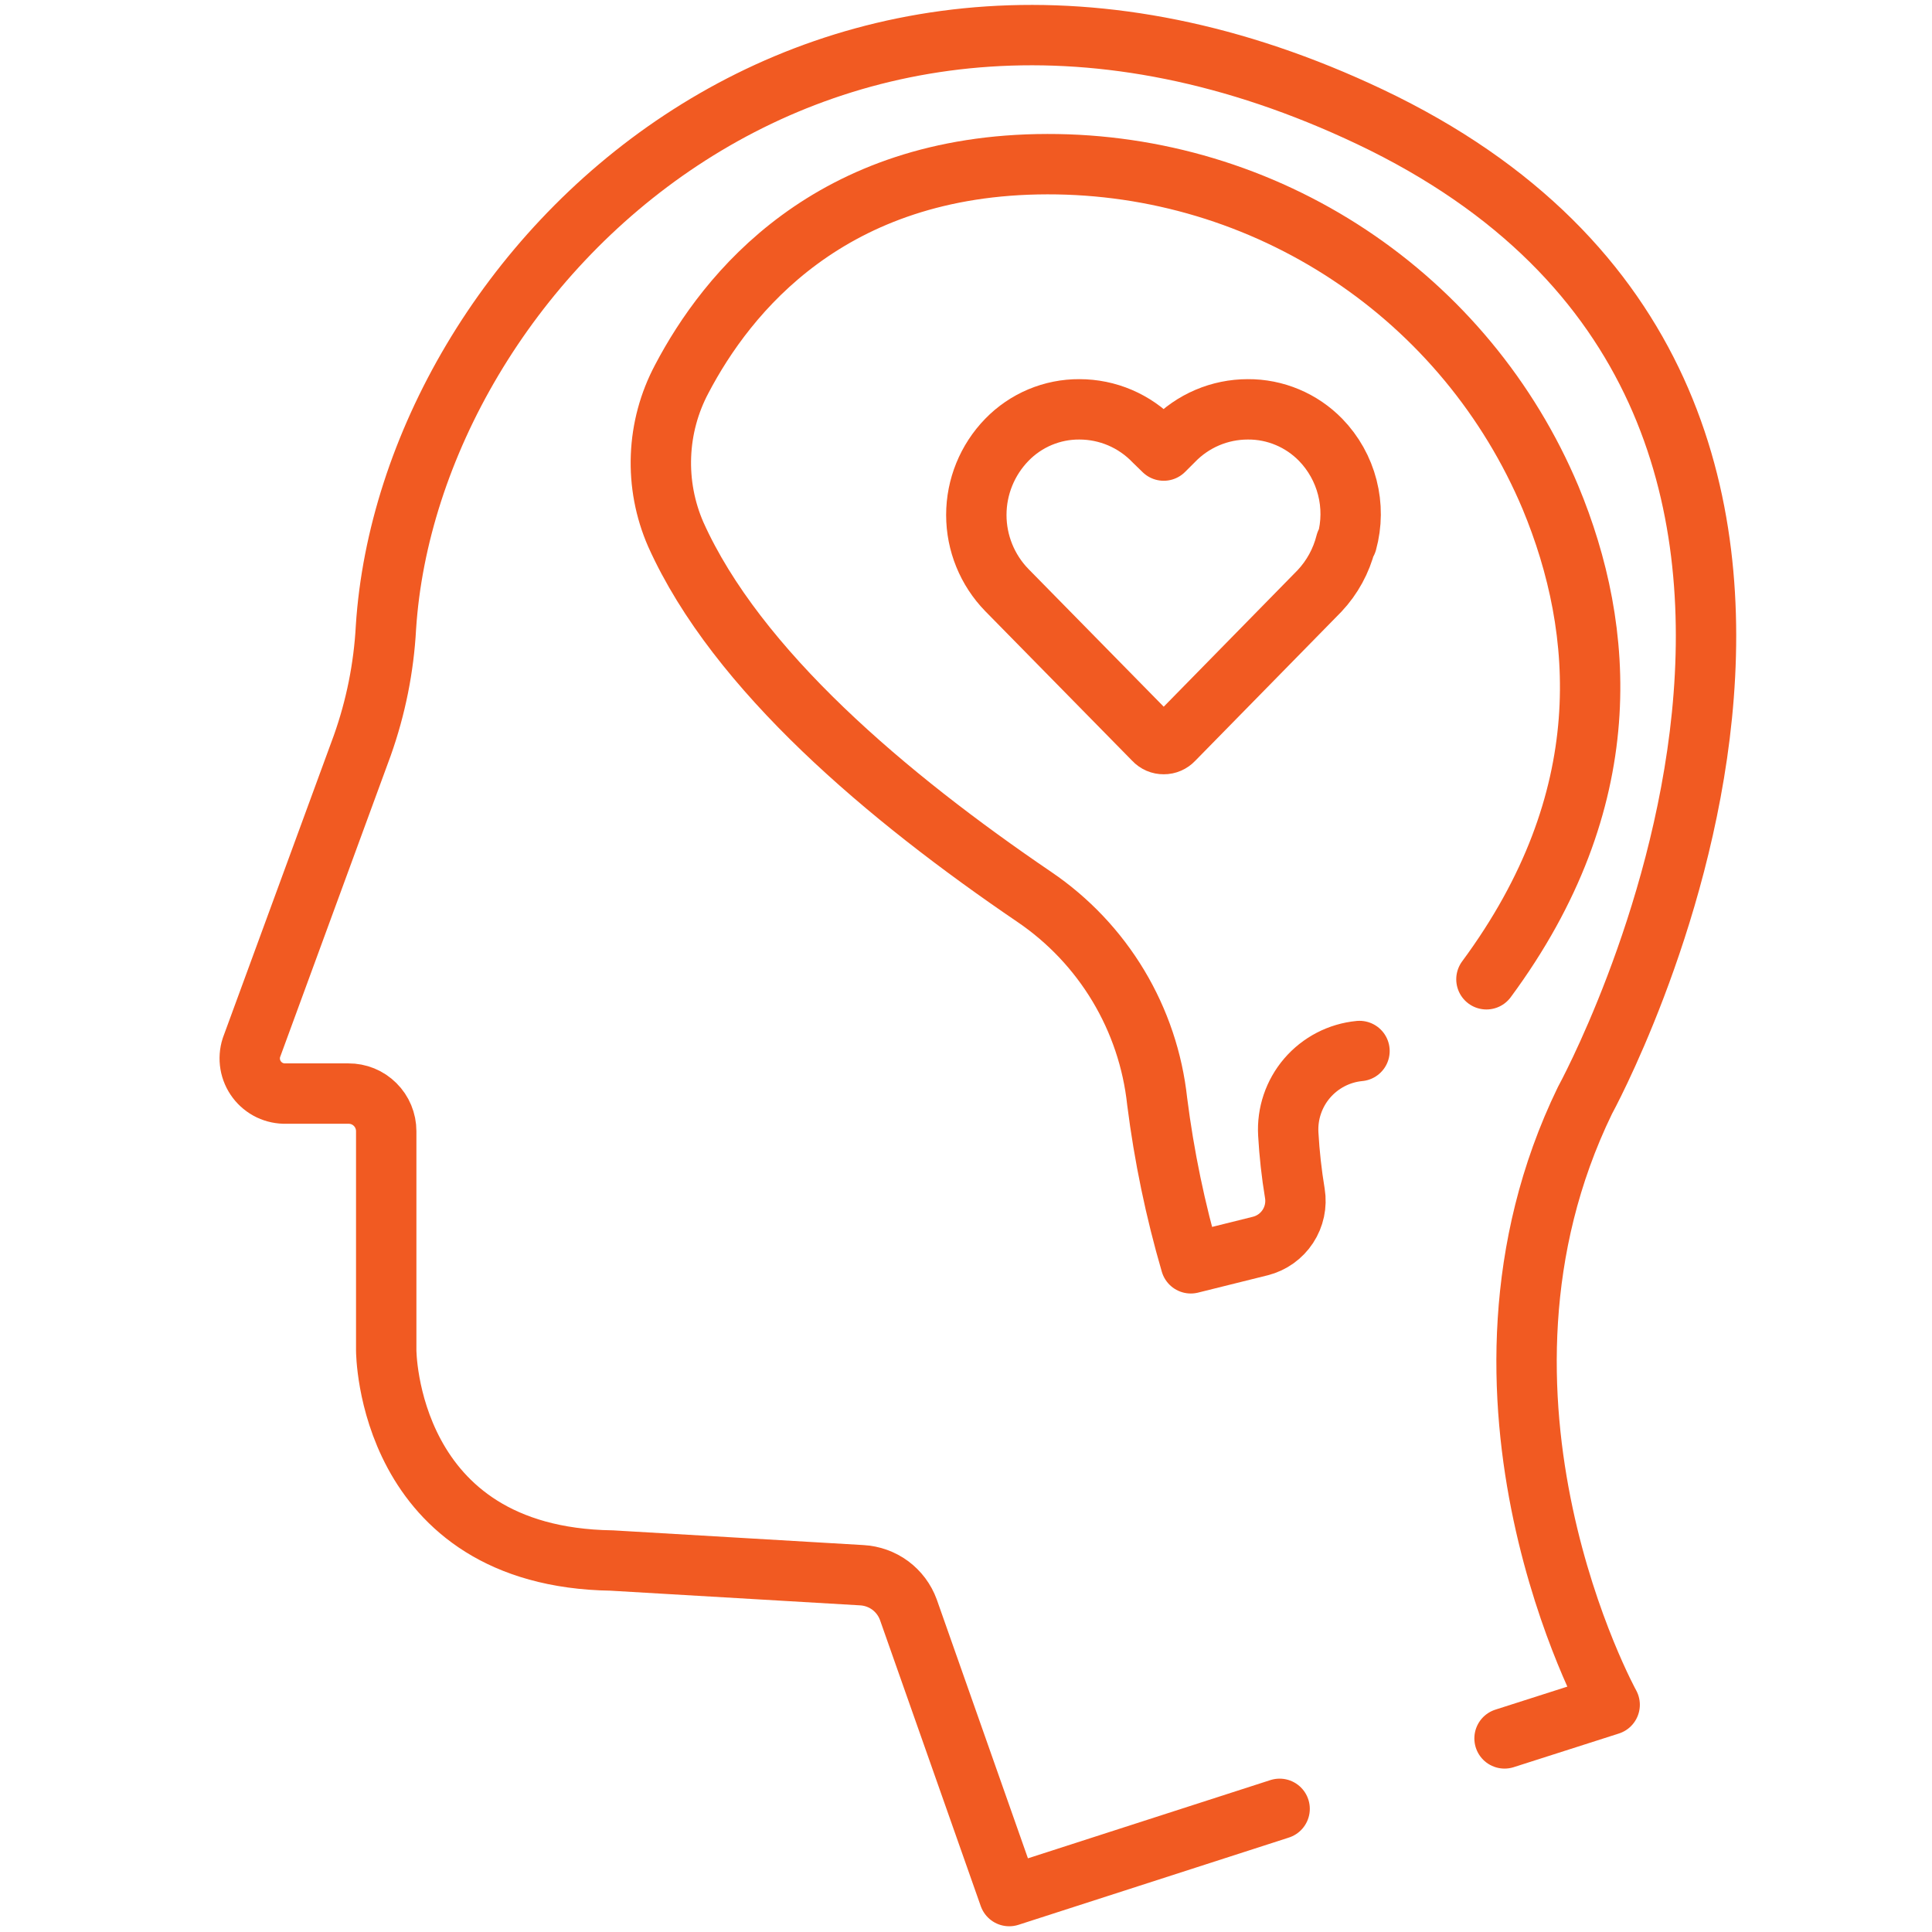
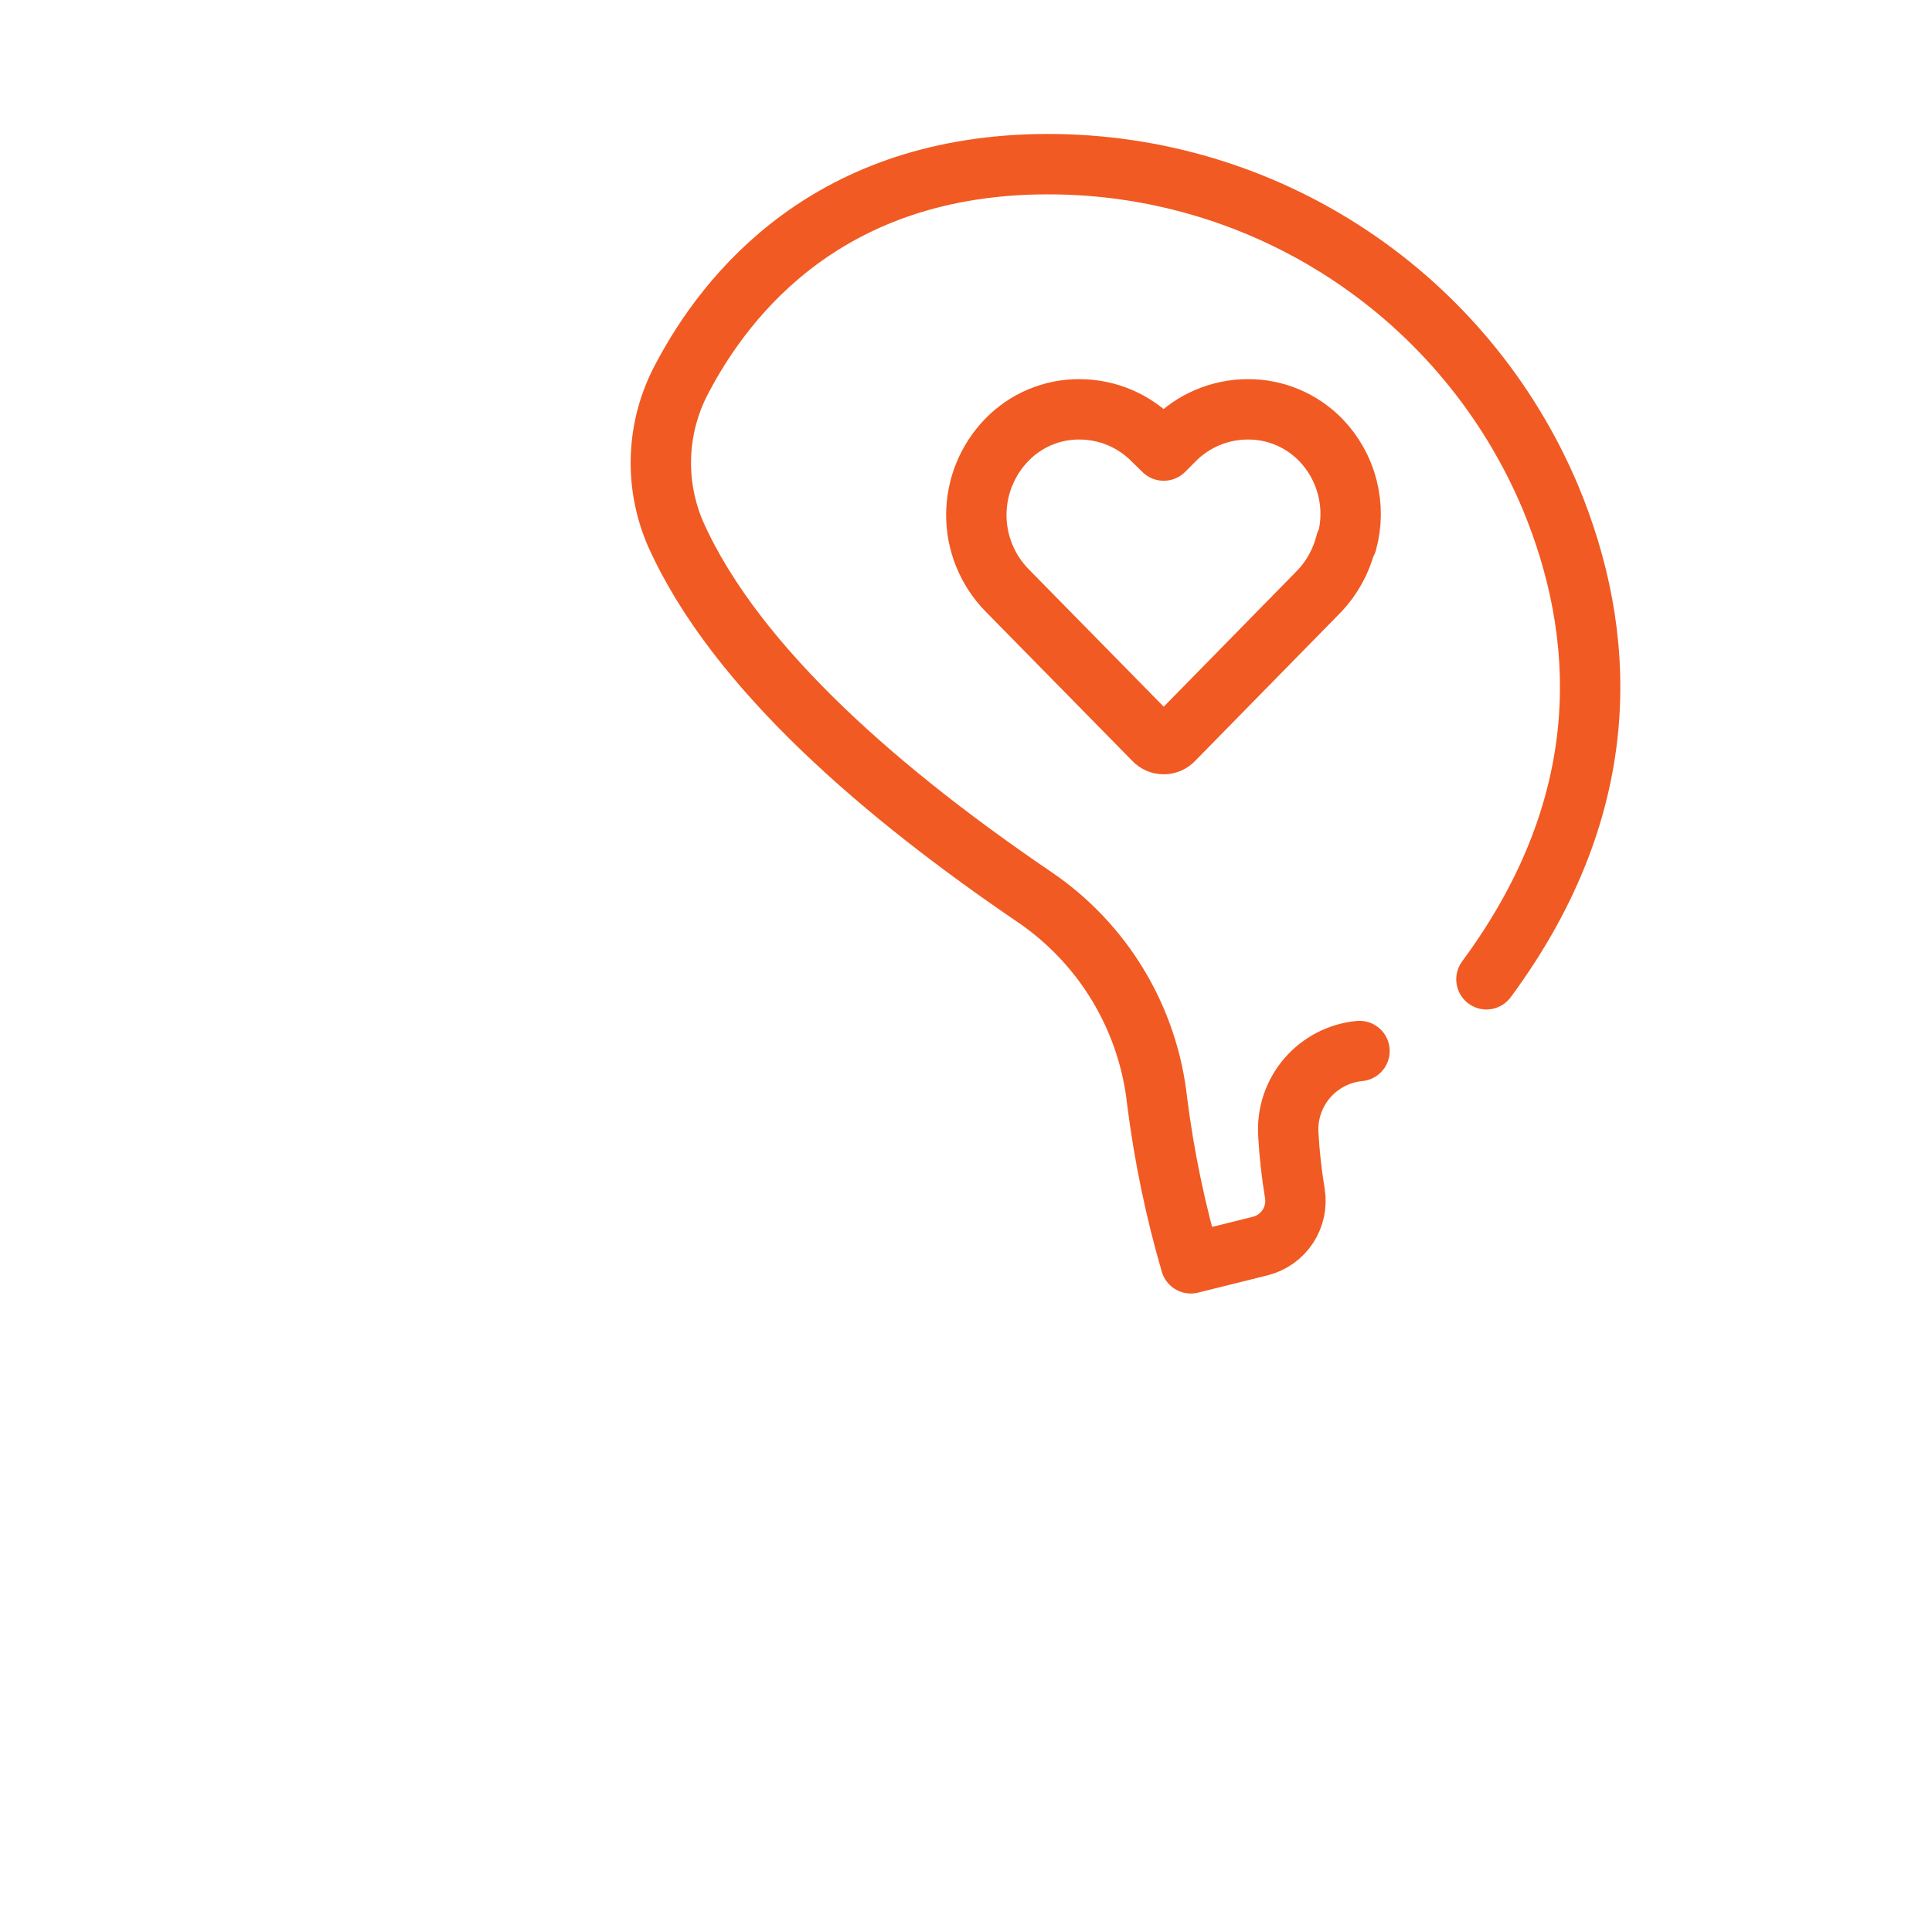
<svg xmlns="http://www.w3.org/2000/svg" width="64px" height="64px" viewBox="0 0 64 64" version="1.1">
  <title>icon-devices-mind-orange</title>
  <desc>Created with Sketch.</desc>
  <defs />
  <g id="icon-devices-mind-orange" stroke="none" stroke-width="1" fill="none" fill-rule="evenodd" stroke-linecap="round" stroke-linejoin="round">
    <g id="Group" transform="translate(8, 1)" stroke="#F15A22" stroke-width="2">
-       <path d="M41.84,56.587 L45.322,55.473 C45.322,55.473 39.716,45.315 44.504,35.452 C44.504,35.452 57.212,12.29 37.384,2.871 C19.226,-5.746 5.551,7.92 4.785,19.784 C4.713,21.118 4.449,22.434 4.002,23.693 L0.329,33.703 C0.271,33.881 0.258,34.07 0.289,34.255 C0.32,34.439 0.395,34.613 0.508,34.763 C0.62,34.912 0.767,35.032 0.936,35.113 C1.105,35.193 1.291,35.232 1.478,35.226 L3.541,35.226 C3.705,35.225 3.868,35.256 4.02,35.318 C4.172,35.38 4.31,35.472 4.426,35.588 C4.543,35.703 4.635,35.841 4.698,35.992 C4.761,36.144 4.794,36.307 4.794,36.471 L4.794,43.73 C4.794,43.73 4.794,50.581 12.262,50.694 L20.549,51.181 C20.889,51.2 21.217,51.318 21.491,51.52 C21.764,51.723 21.973,52.002 22.09,52.322 L25.432,61.81 L34.389,58.92" id="Shape" />
      <path d="M41.24,31.44 C45.635,25.494 45.183,19.871 43.363,15.484 C41.983,12.205 39.664,9.408 36.698,7.443 C33.732,5.477 30.252,4.432 26.694,4.438 C19.478,4.447 16.075,8.712 14.586,11.55 C14.166,12.338 13.93,13.211 13.896,14.103 C13.861,14.996 14.029,15.885 14.386,16.703 C16.406,21.203 21.402,25.407 26.268,28.715 C27.396,29.481 28.344,30.484 29.046,31.653 C29.748,32.823 30.187,34.131 30.333,35.487 C30.563,37.301 30.935,39.094 31.447,40.849 L33.754,40.275 C34.127,40.18 34.451,39.948 34.662,39.626 C34.873,39.304 34.956,38.914 34.894,38.534 C34.786,37.882 34.713,37.226 34.676,36.566 C34.637,35.892 34.861,35.228 35.301,34.715 C35.741,34.203 36.363,33.88 37.035,33.816" id="Shape" />
      <path d="M36.617,16.955 C36.779,16.364 36.784,15.741 36.631,15.147 C36.479,14.553 36.174,14.009 35.747,13.569 C35.433,13.248 35.058,12.992 34.644,12.819 C34.23,12.645 33.785,12.557 33.336,12.56 C32.874,12.56 32.417,12.653 31.992,12.834 C31.567,13.015 31.184,13.28 30.864,13.613 L30.55,13.926 L30.228,13.613 C29.908,13.28 29.524,13.015 29.1,12.834 C28.675,12.653 28.218,12.56 27.756,12.56 C27.308,12.557 26.865,12.646 26.452,12.819 C26.039,12.993 25.665,13.248 25.354,13.569 C24.705,14.236 24.342,15.129 24.342,16.059 C24.342,16.989 24.705,17.882 25.354,18.548 L30.228,23.51 C30.269,23.555 30.319,23.59 30.374,23.614 C30.43,23.638 30.49,23.65 30.55,23.649 C30.611,23.65 30.671,23.637 30.726,23.613 C30.781,23.589 30.831,23.554 30.872,23.51 L35.712,18.574 C36.133,18.126 36.432,17.578 36.582,16.981 L36.617,16.955 Z" id="Shape" />
    </g>
  </g>
</svg>